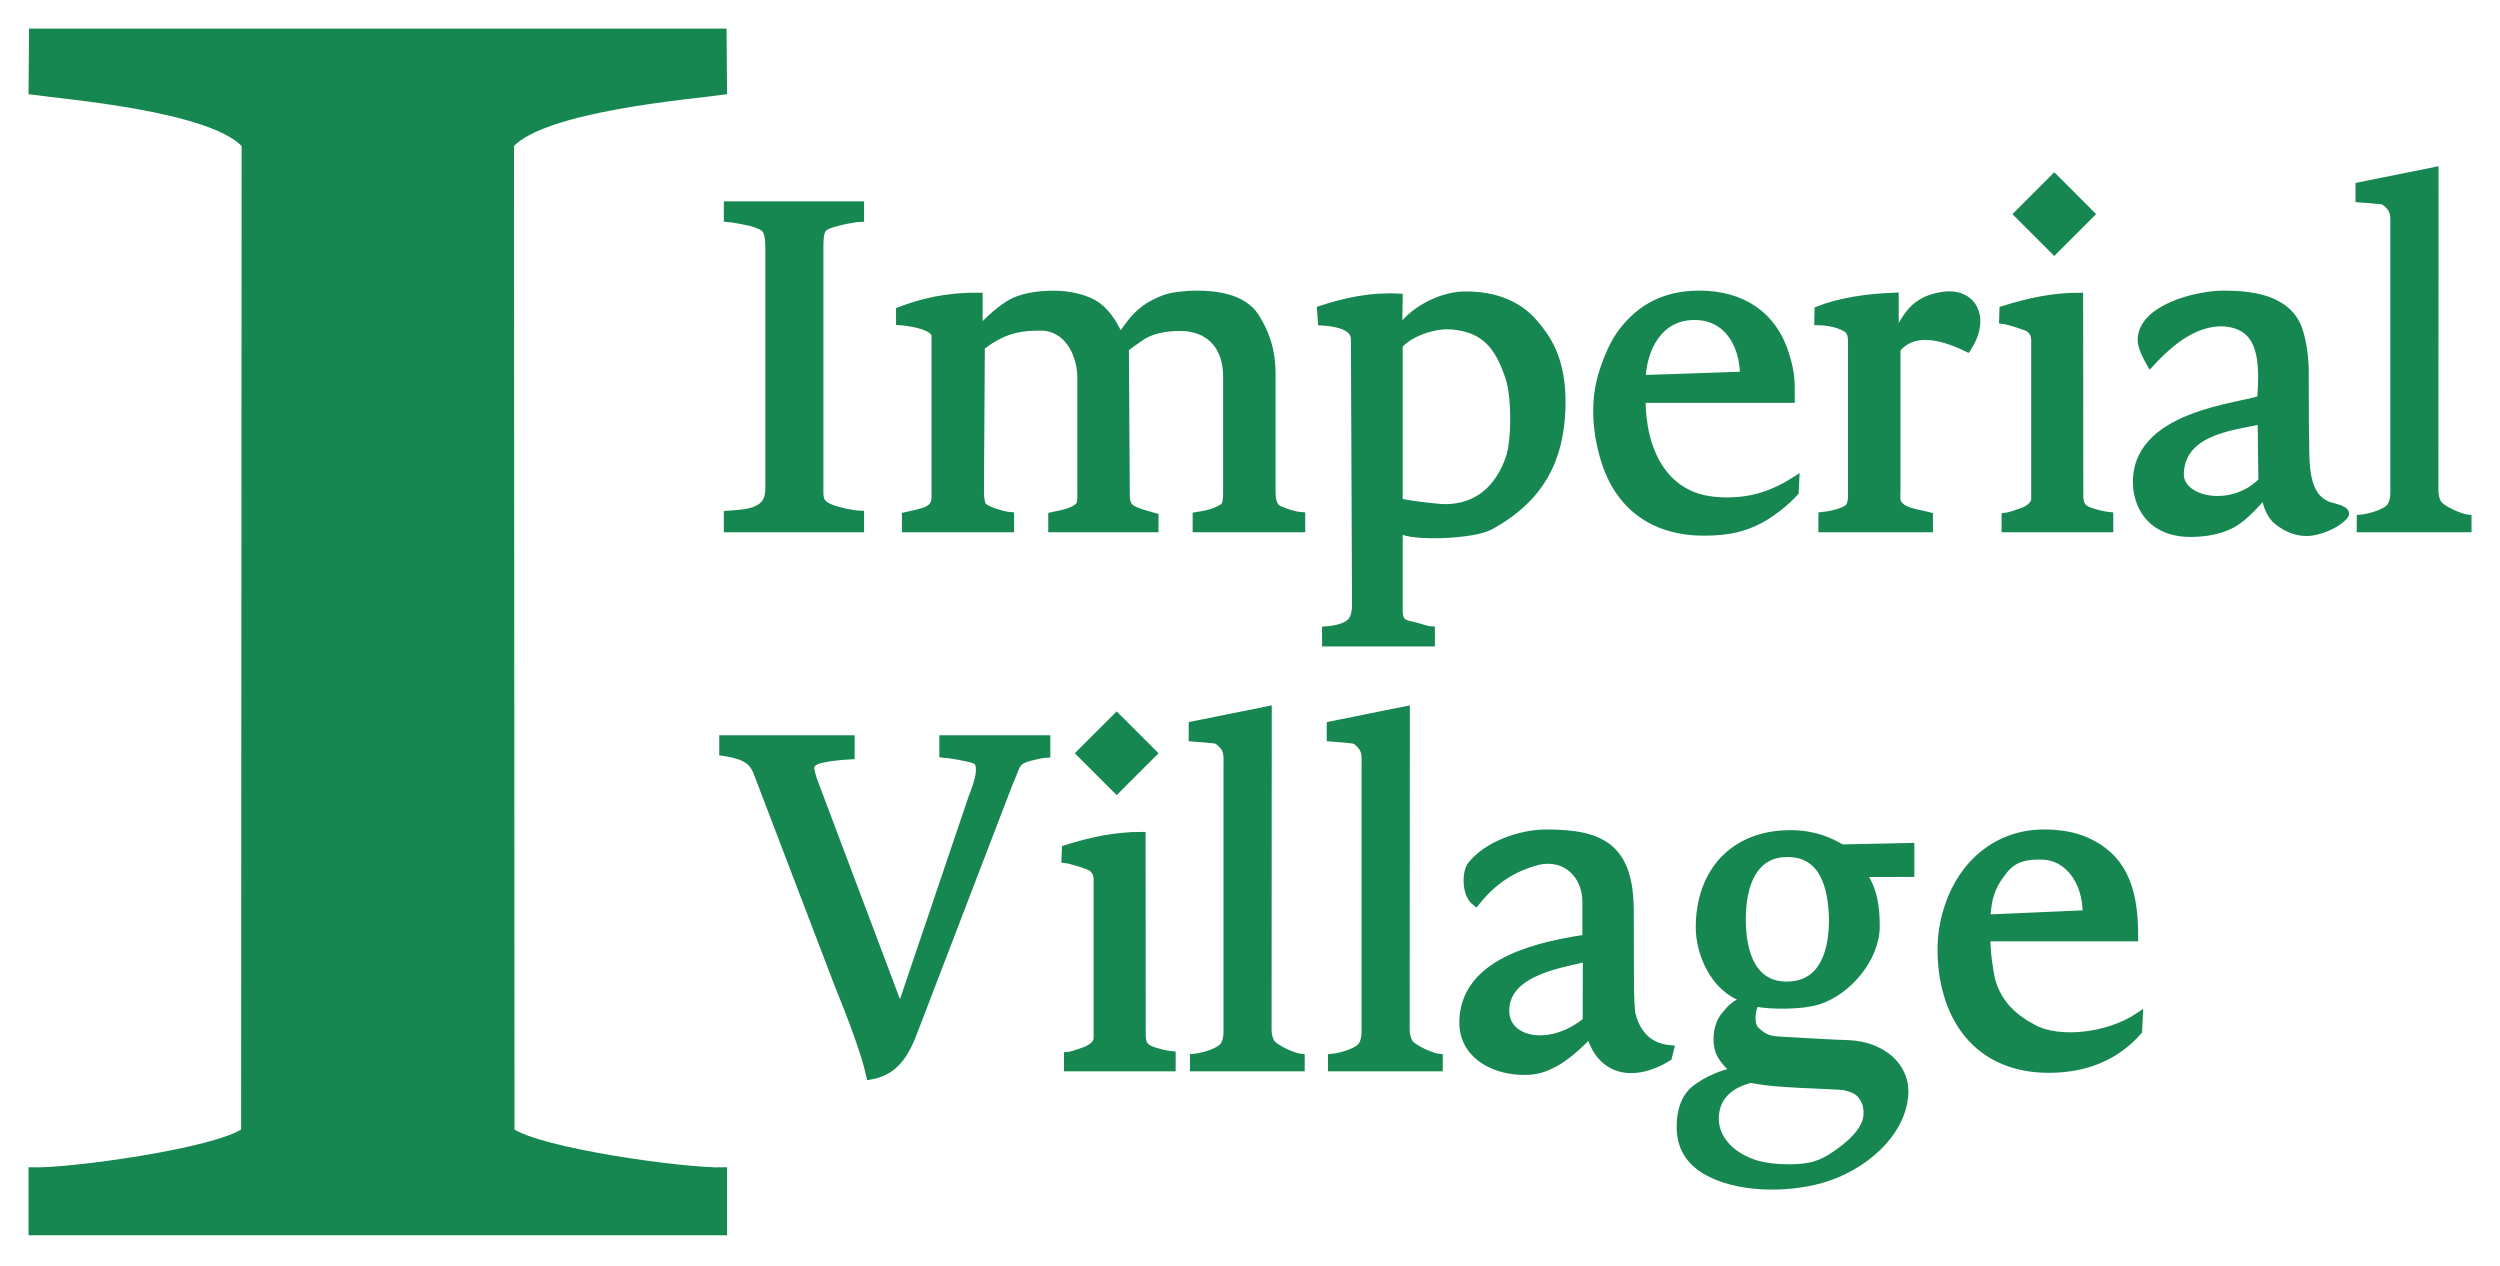
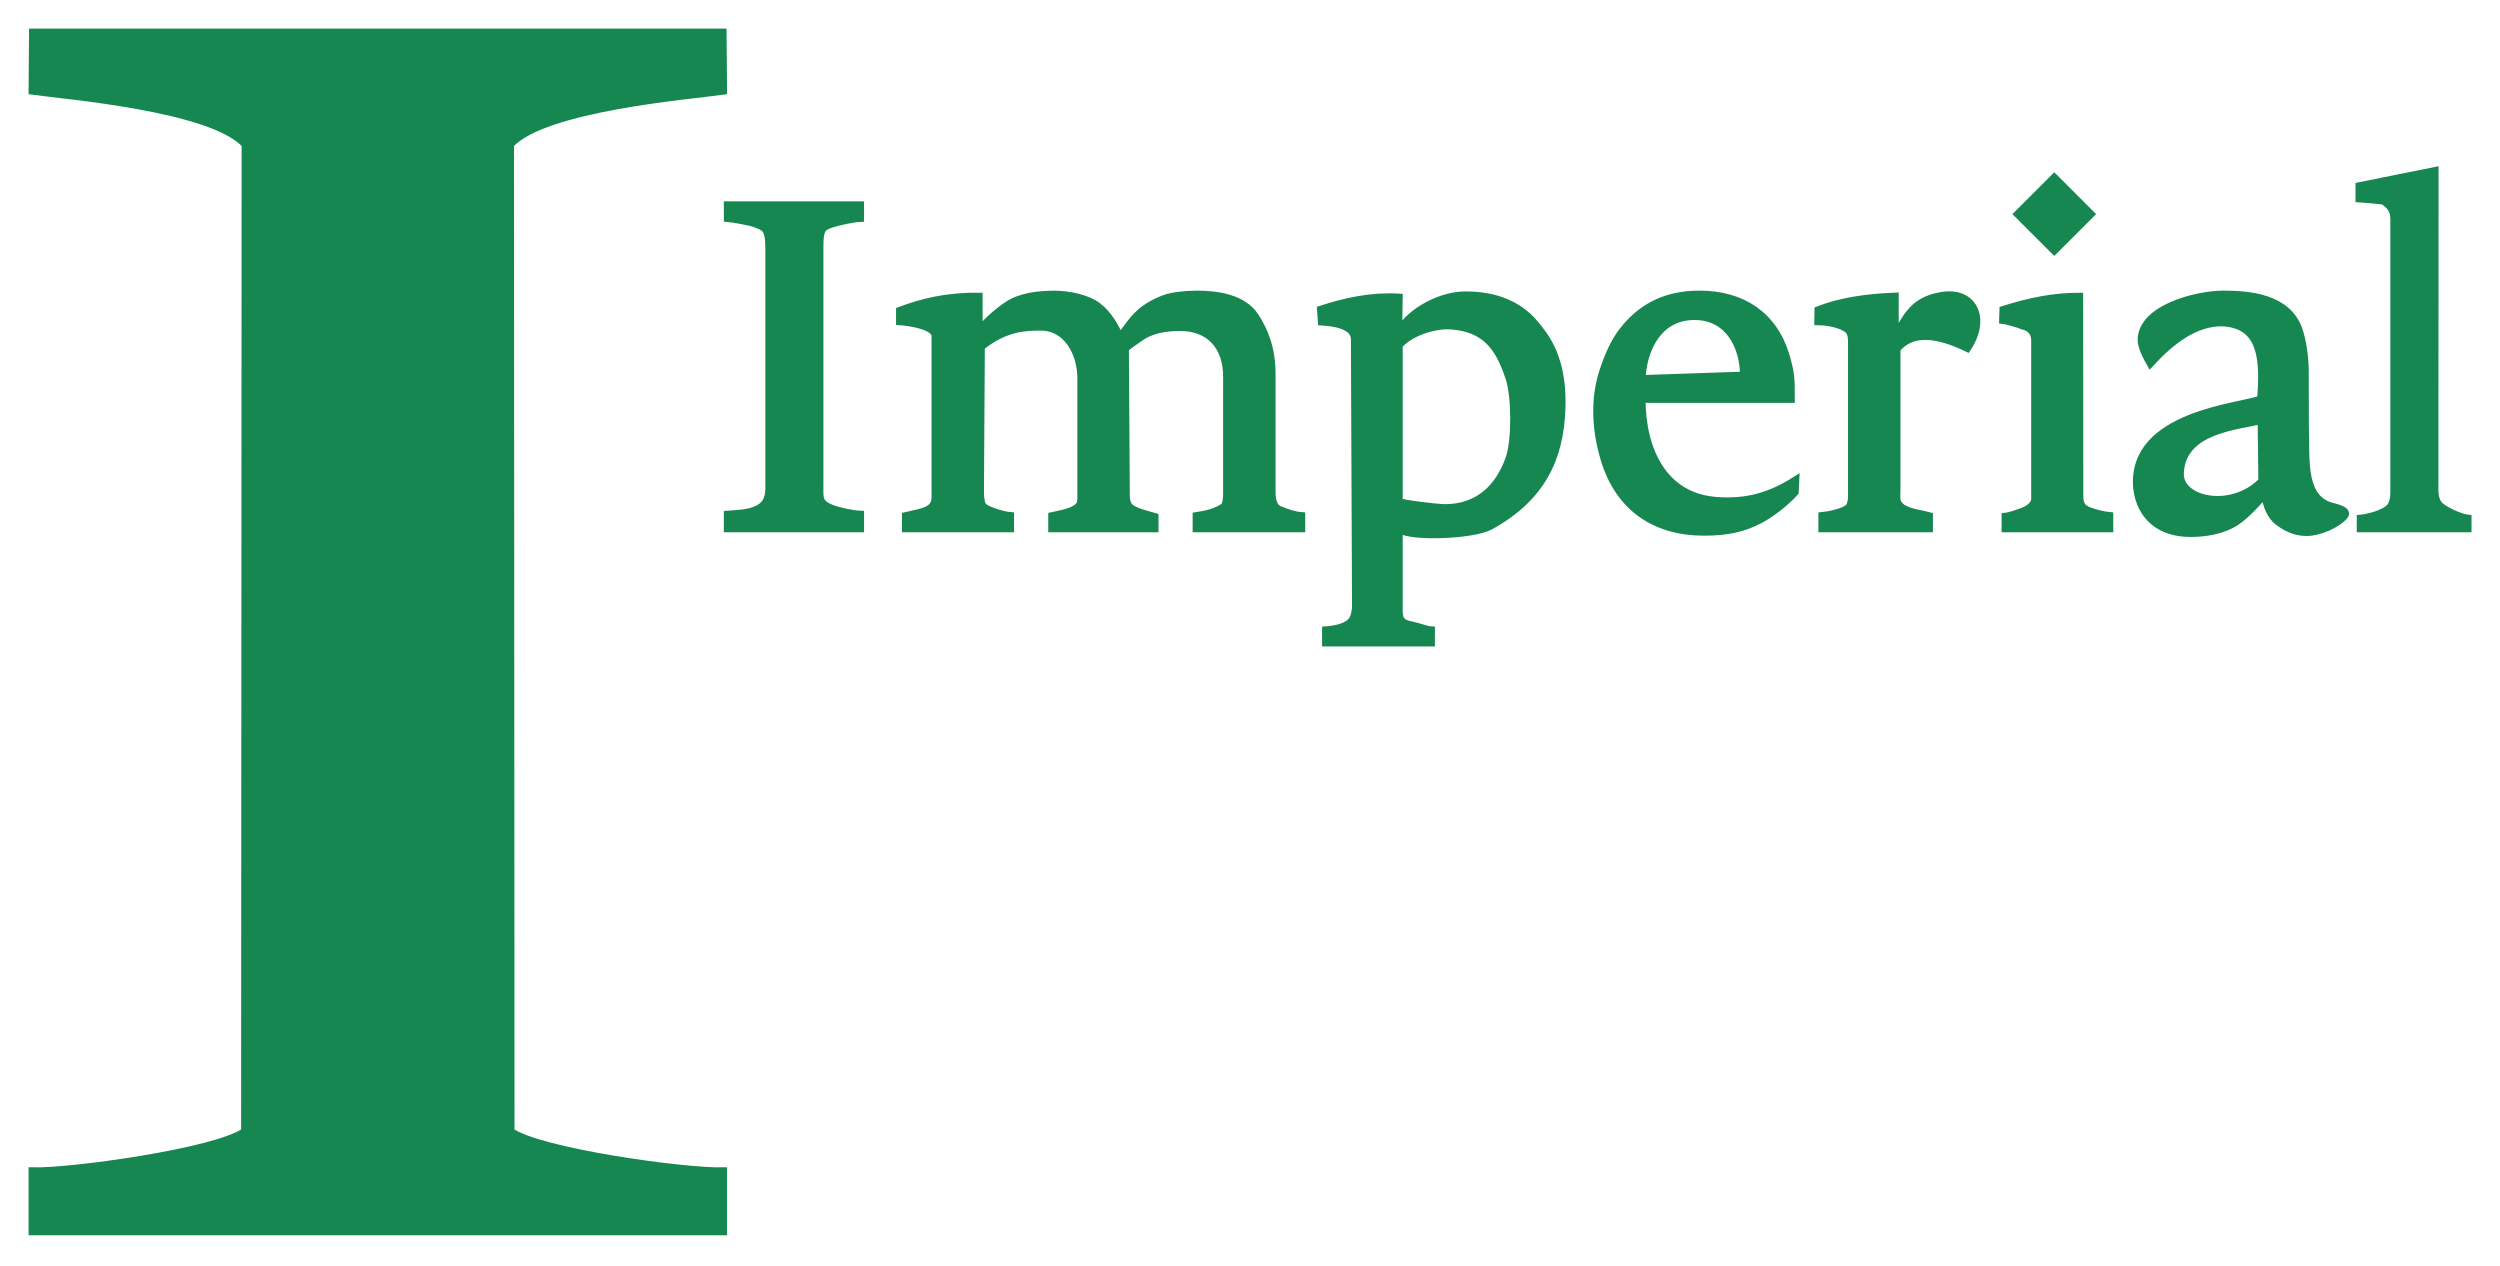
<svg xmlns="http://www.w3.org/2000/svg" width="77" height="39" viewBox="0 0 77 39" fill="none">
  <path fill-rule="evenodd" clip-rule="evenodd" d="M1 37.927V36.075C2.171 36.107 6.651 35.488 7.546 34.855L7.562 4.447C6.516 3.296 1.953 2.935 1 2.797L1.014 1C8.096 1 15.177 1 22.259 1L22.273 2.797C21.32 2.935 16.757 3.296 15.711 4.447L15.727 34.855C16.622 35.488 21.102 36.107 22.273 36.075V37.927C15.182 37.927 8.091 37.927 1 37.927Z" fill="#168750" stroke="#168750" stroke-width="0.24" stroke-miterlimit="22.926" />
  <path d="M26.493 16.273L22.414 16.273L22.414 15.85C22.697 15.829 23.007 15.818 23.251 15.723C23.58 15.595 23.693 15.382 23.693 15.036L23.693 7.673C23.693 7.003 23.56 7.001 23.251 6.879C23.115 6.826 22.543 6.724 22.414 6.715L22.414 6.32L26.493 6.32L26.493 6.715C26.275 6.722 25.846 6.818 25.637 6.883C25.31 6.985 25.241 7.057 25.241 7.604L25.241 14.96C25.241 15.322 25.199 15.495 25.583 15.654C25.8 15.743 26.246 15.842 26.493 15.85L26.493 16.273ZM62.152 6.595L63.272 5.475L64.391 6.595L63.272 7.714L62.152 6.595ZM40.081 16.273L36.853 16.273L36.853 15.893C37.128 15.851 37.422 15.792 37.678 15.628C37.781 15.561 37.792 15.347 37.792 15.178L37.792 11.584C37.792 11.131 37.658 10.738 37.393 10.467C37.152 10.221 36.802 10.074 36.347 10.074C35.91 10.074 35.437 10.147 35.088 10.41C34.997 10.48 34.698 10.666 34.65 10.745L34.677 15.108C34.678 15.36 34.659 15.568 34.889 15.692C35.089 15.8 35.313 15.845 35.562 15.92L35.562 16.273L32.406 16.273L32.406 15.893C32.689 15.83 33.055 15.778 33.233 15.589C33.317 15.499 33.302 15.347 33.302 15.178L33.302 11.638C33.302 10.891 32.879 10.064 32.063 10.064C31.614 10.064 30.977 10.064 30.213 10.679L30.186 15.094C30.185 15.253 30.193 15.466 30.258 15.574C30.343 15.716 30.908 15.878 31.113 15.893L31.113 16.273L27.899 16.273L27.899 15.893C28.432 15.767 28.811 15.74 28.811 15.314L28.811 10.35C28.811 10.027 27.997 9.915 27.718 9.896L27.718 9.57C28.395 9.316 29.147 9.124 30.145 9.135L30.145 10.26C30.277 9.977 30.764 9.586 31.029 9.406C31.427 9.136 31.998 9.073 32.474 9.073C32.92 9.073 33.482 9.191 33.803 9.432C34.123 9.672 34.354 10.07 34.493 10.41C34.855 9.923 35.06 9.504 35.886 9.197C36.12 9.11 36.577 9.071 36.869 9.071C37.453 9.071 38.282 9.171 38.657 9.752C38.935 10.182 39.167 10.725 39.167 11.519L39.167 15.108C39.167 15.265 39.166 15.607 39.403 15.702C39.623 15.791 39.846 15.876 40.081 15.893L40.081 16.273ZM47.266 9.973C47.596 10.369 48.155 11.042 48.095 12.603C48.037 14.116 47.484 15.323 45.899 16.197C45.361 16.493 43.447 16.546 43.138 16.312L43.083 16.312L43.083 18.796C43.083 19.106 43.164 19.203 43.496 19.267C43.704 19.307 43.938 19.407 44.075 19.412L44.075 19.791L40.84 19.791L40.84 19.412C41.107 19.394 41.554 19.319 41.678 19.062C41.734 18.946 41.763 18.806 41.762 18.648L41.728 10.447C41.726 9.987 41.008 9.925 40.71 9.905L40.684 9.535C41.459 9.282 42.251 9.114 43.083 9.163L43.069 10.145L43.126 10.159C43.469 9.592 44.361 9.108 45.094 9.097C46.082 9.083 46.801 9.415 47.266 9.973ZM46.495 14.111C46.683 13.567 46.68 12.22 46.493 11.65C46.171 10.664 45.747 10.117 44.718 10.028C44.197 9.983 43.42 10.231 43.083 10.632L43.083 15.448C43.105 15.512 44.279 15.648 44.504 15.648C45.543 15.648 46.181 15.015 46.495 14.111ZM55.28 15.158C54.976 15.495 54.513 15.845 54.171 16.019C53.71 16.253 53.239 16.379 52.483 16.379C50.968 16.379 49.862 15.622 49.417 14.135C49.153 13.252 49.093 12.3 49.385 11.423C49.526 10.992 49.723 10.524 49.998 10.179C50.555 9.473 51.296 9.071 52.339 9.071C53.647 9.071 54.626 9.702 55.001 10.965C55.167 11.526 55.159 11.719 55.159 12.289L50.563 12.289C50.563 13.868 51.232 15.281 52.816 15.422C53.804 15.511 54.556 15.269 55.297 14.798L55.28 15.158ZM53.712 11.566C53.712 10.676 53.256 9.749 52.213 9.736C51.077 9.722 50.599 10.749 50.563 11.673L53.712 11.566ZM60.594 10.717C59.64 10.256 58.876 10.188 58.414 10.749L58.414 15.106C58.414 15.27 58.391 15.402 58.454 15.505C58.489 15.563 58.539 15.613 58.599 15.655C58.843 15.801 59.205 15.834 59.414 15.893L59.414 16.273L56.126 16.273L56.126 15.893C56.313 15.877 56.822 15.775 56.951 15.625C57.02 15.544 57.039 15.392 57.039 15.287L57.039 10.566C57.039 10.422 57.038 10.282 56.942 10.17C56.85 10.063 56.501 9.907 56.001 9.896L56.006 9.551C56.673 9.289 57.476 9.168 58.36 9.133L58.36 10.336L58.396 10.336C58.748 9.725 58.948 9.254 59.812 9.112C60.761 8.956 61.203 9.791 60.594 10.717ZM64.969 16.273L61.769 16.273L61.769 15.913C61.92 15.899 62.136 15.813 62.272 15.767C62.45 15.709 62.681 15.564 62.681 15.367L62.681 10.486C62.681 10.234 62.542 10.084 62.293 10.025C62.246 9.995 61.736 9.853 61.693 9.85L61.703 9.543C62.505 9.289 63.259 9.134 64.041 9.136L64.046 15.271C64.047 15.514 64.103 15.648 64.339 15.74C64.487 15.799 64.805 15.88 64.968 15.893L64.969 16.273ZM72.195 15.895C71.96 16.159 71.421 16.389 71.038 16.389C70.669 16.389 70.375 16.223 70.157 16.053C69.937 15.883 69.822 15.58 69.763 15.252L69.719 15.252C69.418 15.59 69.066 15.98 68.718 16.155C68.371 16.33 67.952 16.418 67.462 16.418C66.538 16.418 65.935 15.914 65.824 15.051C65.596 12.721 69.136 12.544 69.641 12.292C69.718 11.192 69.743 9.973 68.421 9.93C67.627 9.934 66.911 10.445 66.231 11.187C66.133 11.019 65.959 10.682 65.959 10.476C65.959 9.5 67.661 9.071 68.484 9.071C69.27 9.071 70.444 9.168 70.791 10.143C70.9 10.446 70.987 10.958 70.989 11.425L70.994 13.198C71.036 14.021 70.865 15.25 71.715 15.572C71.858 15.626 72.372 15.702 72.195 15.895ZM69.655 12.934C69.018 13.122 67.192 13.18 67.142 14.579C67.112 15.443 68.762 15.773 69.678 14.816L69.655 12.934ZM76.003 16.273L72.708 16.273L72.708 15.973C72.933 15.954 73.506 15.813 73.644 15.589C73.709 15.484 73.742 15.347 73.742 15.178L73.742 7.01C73.742 6.643 73.788 6.447 73.43 6.192C73.394 6.167 72.781 6.12 72.67 6.113L72.67 5.733L74.988 5.266L74.983 15.094C74.983 15.256 75.015 15.391 75.074 15.496C75.193 15.705 75.82 15.959 76.003 15.973L76.003 16.273Z" fill="#168750" stroke="#168750" stroke-width="0.24" stroke-miterlimit="22.926" />
-   <path d="M40.065 32.878L36.77 32.878L36.77 32.579C36.995 32.56 37.569 32.419 37.706 32.195C37.77 32.09 37.804 31.953 37.804 31.783L37.804 23.616C37.804 23.249 37.85 23.053 37.492 22.797C37.456 22.773 36.843 22.726 36.732 22.718L36.732 22.339L39.05 21.872L39.045 31.7C39.045 31.86 39.077 31.997 39.136 32.102C39.254 32.311 39.882 32.565 40.065 32.579L40.065 32.878ZM33.274 23.2L34.394 22.081L35.514 23.2L34.394 24.32L33.274 23.2ZM36.091 32.878L32.891 32.878L32.891 32.519C33.042 32.505 33.258 32.419 33.395 32.373C33.572 32.314 33.803 32.17 33.803 31.973L33.803 27.092C33.803 26.839 33.664 26.69 33.416 26.631C33.369 26.6 32.858 26.458 32.815 26.456L32.826 26.148C33.627 25.895 34.381 25.74 35.164 25.742L35.169 31.876C35.169 32.12 35.226 32.253 35.461 32.346C35.609 32.404 35.928 32.486 36.091 32.499L36.091 32.878ZM44.317 32.878L41.022 32.878L41.022 32.579C41.247 32.56 41.822 32.418 41.958 32.195C42.022 32.09 42.056 31.953 42.056 31.783L42.056 23.616C42.056 23.249 42.102 23.053 41.744 22.797C41.709 22.773 41.096 22.726 40.984 22.718L40.984 22.339L43.303 21.872L43.298 31.7C43.298 31.86 43.33 31.997 43.389 32.102C43.507 32.31 44.134 32.565 44.317 32.579L44.317 32.878ZM57.776 28.529C57.776 29.508 56.914 30.528 56.002 30.82C55.516 30.976 54.559 30.98 54.071 30.882C53.939 31.069 53.879 31.557 54.08 31.743C54.366 32.008 54.519 32.032 54.905 32.052C55.615 32.088 56.239 32.134 56.947 32.157C57.951 32.201 58.718 32.837 58.655 33.72C58.569 34.934 57.365 35.962 56.088 36.321C55.024 36.62 53.5 36.621 52.534 36.051C52.019 35.746 51.761 35.3 51.761 34.713C51.761 34.239 51.88 33.79 52.252 33.516C52.596 33.263 53.004 33.084 53.479 32.981C53.303 32.915 53.076 32.617 53.002 32.484C52.83 32.172 52.871 31.59 53.115 31.3C53.288 31.093 53.377 30.956 53.728 30.806L53.733 30.75C52.77 30.435 52.349 29.322 52.349 28.565C52.349 26.883 53.378 25.689 55.142 25.689C55.874 25.689 56.349 25.91 56.725 26.128L58.842 26.084L58.842 26.89L57.353 26.892C57.704 27.396 57.776 27.934 57.776 28.529ZM56.453 28.299C56.427 27.377 56.202 26.276 55.052 26.276C54.031 26.276 53.651 27.188 53.651 28.314C53.651 29.439 54.017 30.366 55.052 30.352C56.2 30.336 56.456 29.24 56.453 28.299ZM32.23 23.214C32.179 23.216 32.071 23.235 31.947 23.262C31.224 23.42 31.367 23.469 31.067 24.143L28.122 31.819C27.804 32.648 27.434 33.021 26.802 33.133C26.638 32.411 26.26 31.403 25.813 30.304L23.307 23.742C23.201 23.532 23.096 23.278 22.273 23.161L22.273 22.767L26.203 22.767L26.203 23.268C25.855 23.287 25.559 23.32 25.321 23.373C25.082 23.423 24.961 23.516 24.961 23.645C24.961 23.697 24.97 23.757 24.989 23.826C25.009 23.897 25.025 23.952 25.037 23.995L27.725 31.131L29.949 24.562C29.988 24.446 30.39 23.548 30.033 23.404C29.843 23.326 29.226 23.225 29.052 23.214L29.052 22.767L32.23 22.767L32.23 23.214ZM51.375 32.564C50.307 33.221 49.288 33.01 48.974 31.827C48.674 32.163 48.203 32.579 47.858 32.753C47.512 32.927 47.274 33.009 46.786 32.983C45.974 32.941 45.011 32.469 45.069 31.392C45.155 29.828 46.845 29.197 48.857 28.904L48.857 27.764C48.857 27.005 48.288 26.339 47.403 26.512C46.569 26.724 45.968 27.142 45.455 27.787C45.123 27.53 45.159 26.854 45.31 26.658C45.805 26.023 46.841 25.668 47.624 25.668C49.294 25.668 50.194 26.073 50.2 28.041L50.205 29.808C50.207 30.275 50.198 30.727 50.247 31.209C50.462 32.103 51.05 32.275 51.438 32.313L51.375 32.564ZM48.871 29.491C48.233 29.678 46.393 29.873 46.365 31.105C46.344 32.089 47.755 32.367 48.867 31.446L48.871 29.491ZM57.517 34.302C57.517 34.042 57.467 33.912 57.345 33.745C57.224 33.576 57.04 33.515 56.794 33.455C56.666 33.436 55.835 33.408 55.43 33.386C55.027 33.363 54.409 33.336 53.924 33.23C53.658 33.301 52.992 33.499 52.847 34.182C52.672 35.003 53.315 35.636 54.113 35.865C54.387 35.941 54.721 35.98 55.114 35.98C55.797 35.98 56.119 35.848 56.511 35.584C56.904 35.321 57.517 34.838 57.517 34.302ZM65.857 31.756C65.132 32.579 64.184 32.923 63.097 32.923C62.128 32.923 61.226 32.602 60.602 31.835C60.022 31.117 59.796 30.156 59.796 29.248C59.796 28.799 59.868 28.36 60.011 27.931C60.449 26.596 61.528 25.668 62.954 25.668C63.459 25.668 63.891 25.747 64.251 25.907C65.532 26.471 65.736 27.63 65.736 28.874L61.184 28.874C61.184 29.328 61.255 29.86 61.343 30.227C61.549 30.918 62.002 31.346 62.639 31.683C63.428 32.101 64.932 31.943 65.879 31.307L65.857 31.756ZM64.268 28.154C64.268 27.072 63.651 26.386 62.934 26.358C62.444 26.339 62.035 26.4 61.713 26.806C61.389 27.214 61.213 27.563 61.184 28.288L64.268 28.154Z" fill="#168750" stroke="#168750" stroke-width="0.24" stroke-miterlimit="22.926" />
</svg>